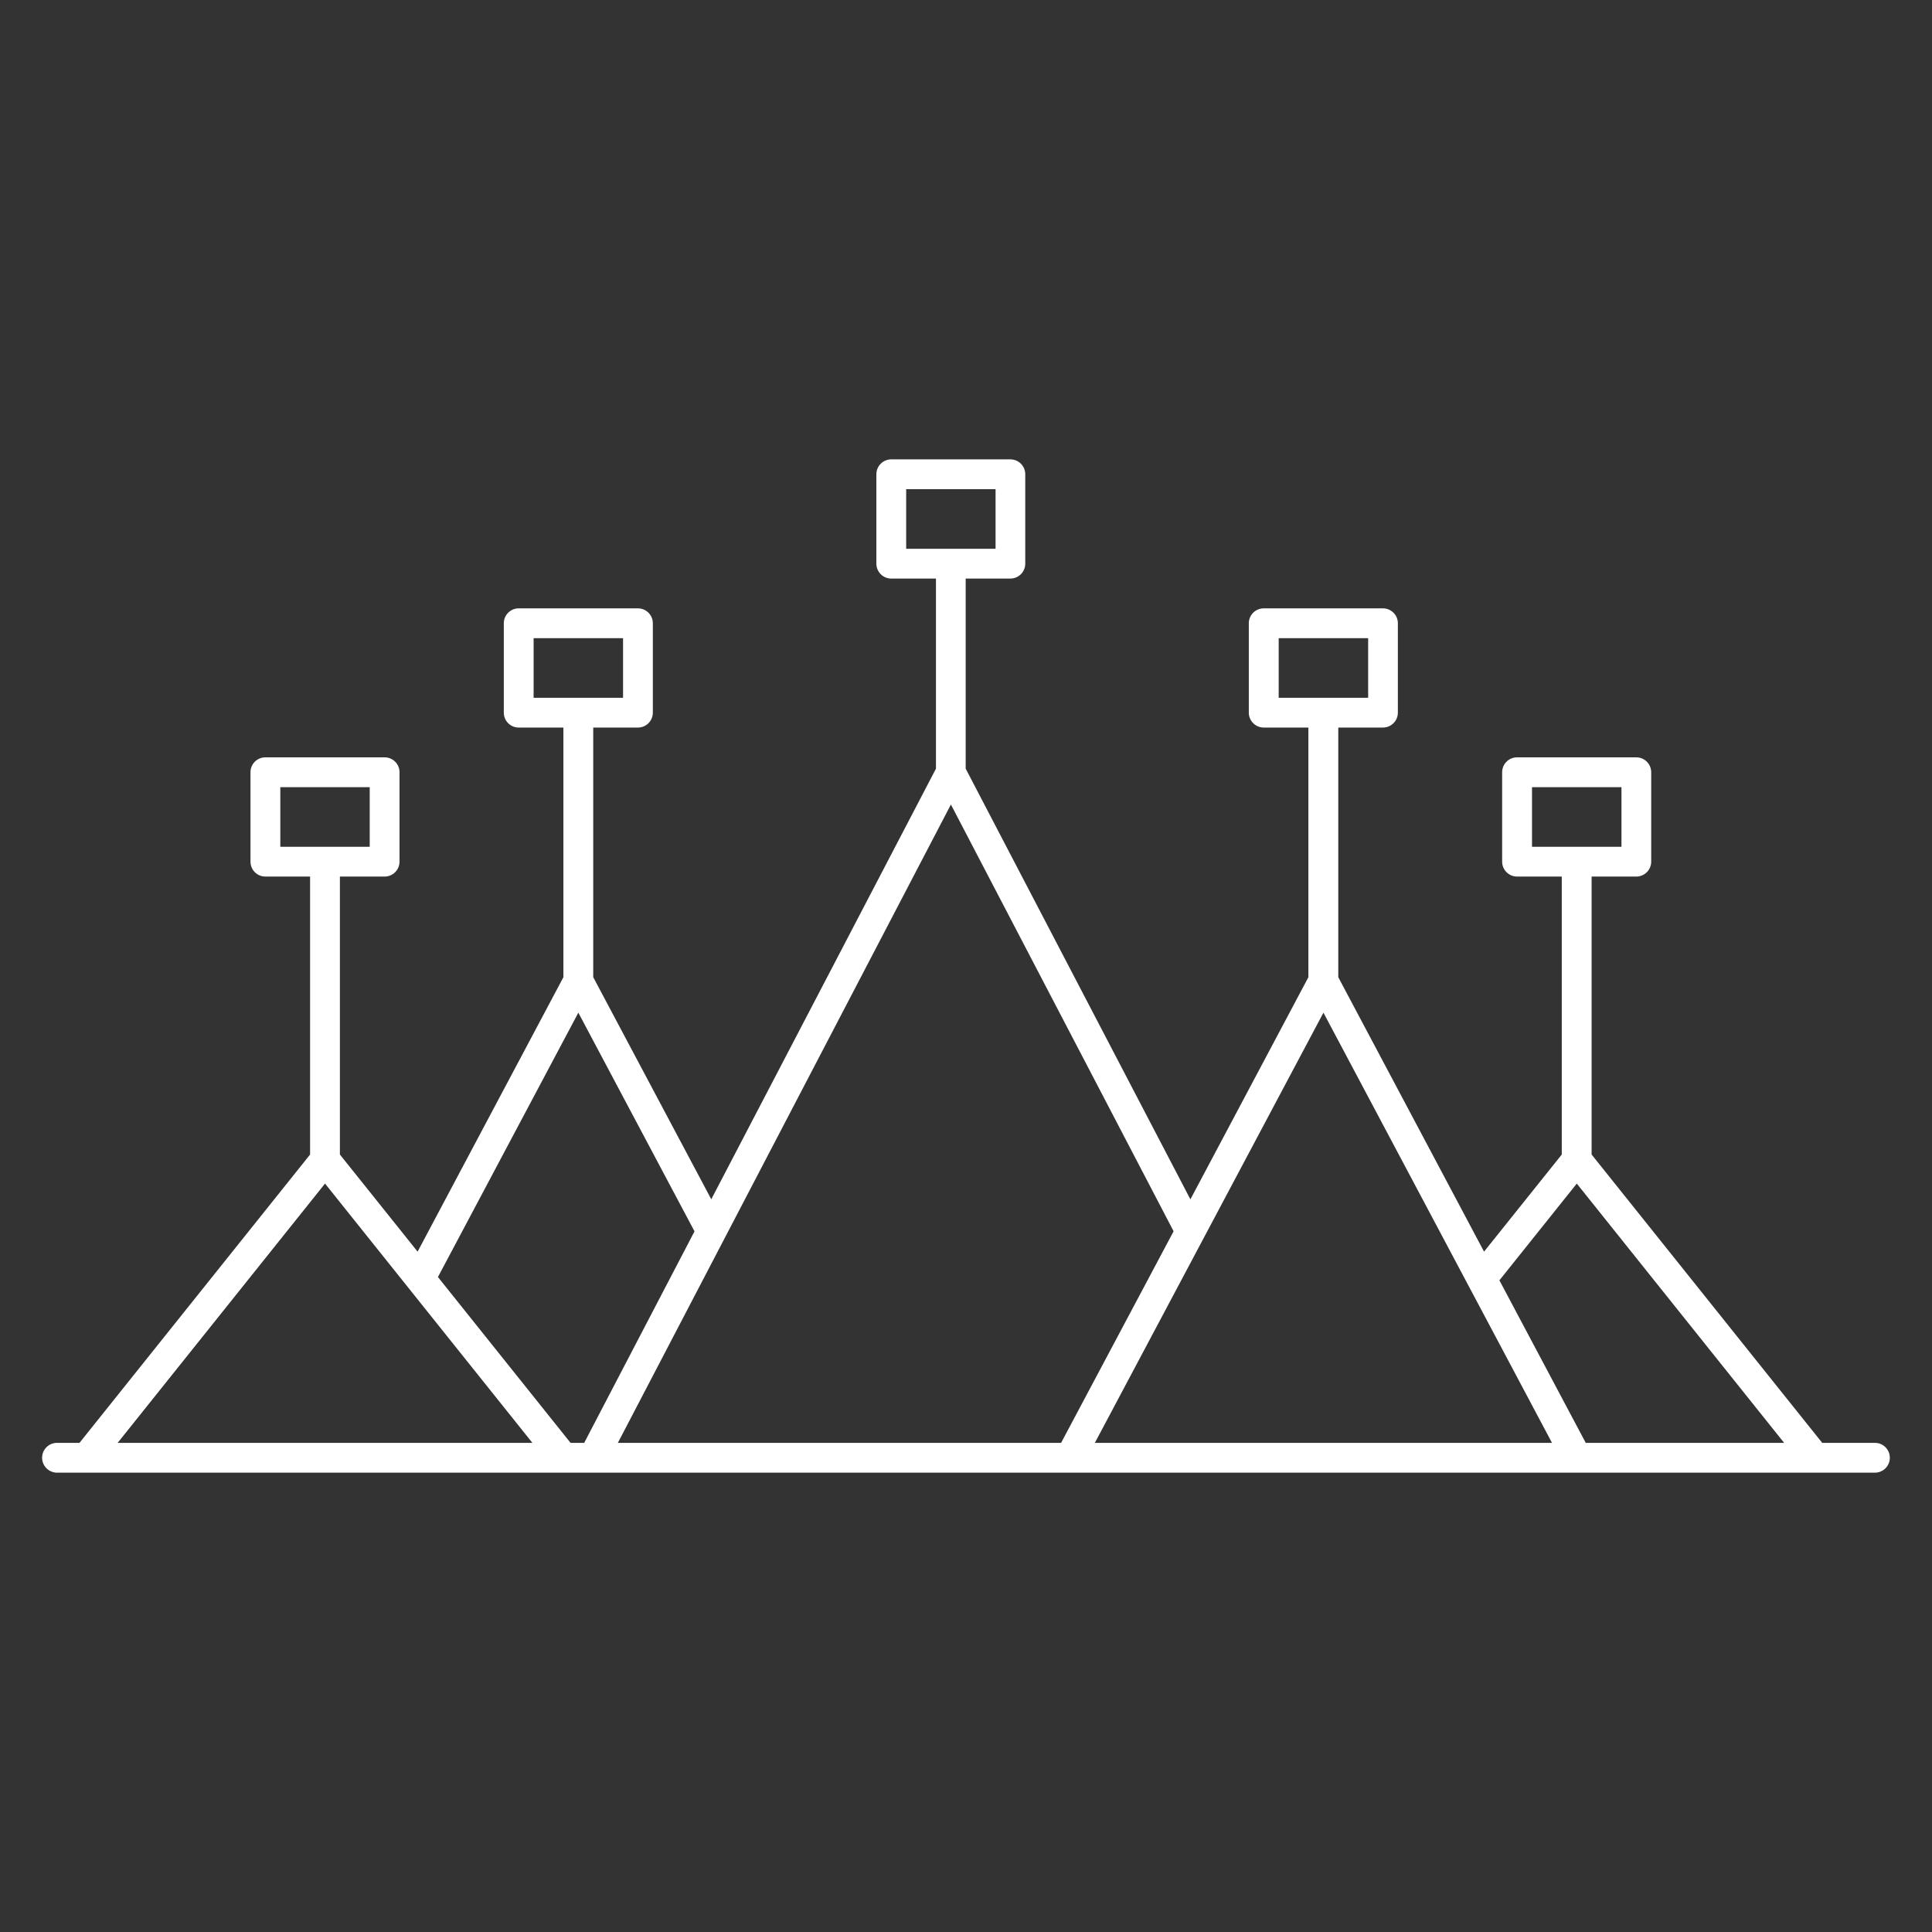
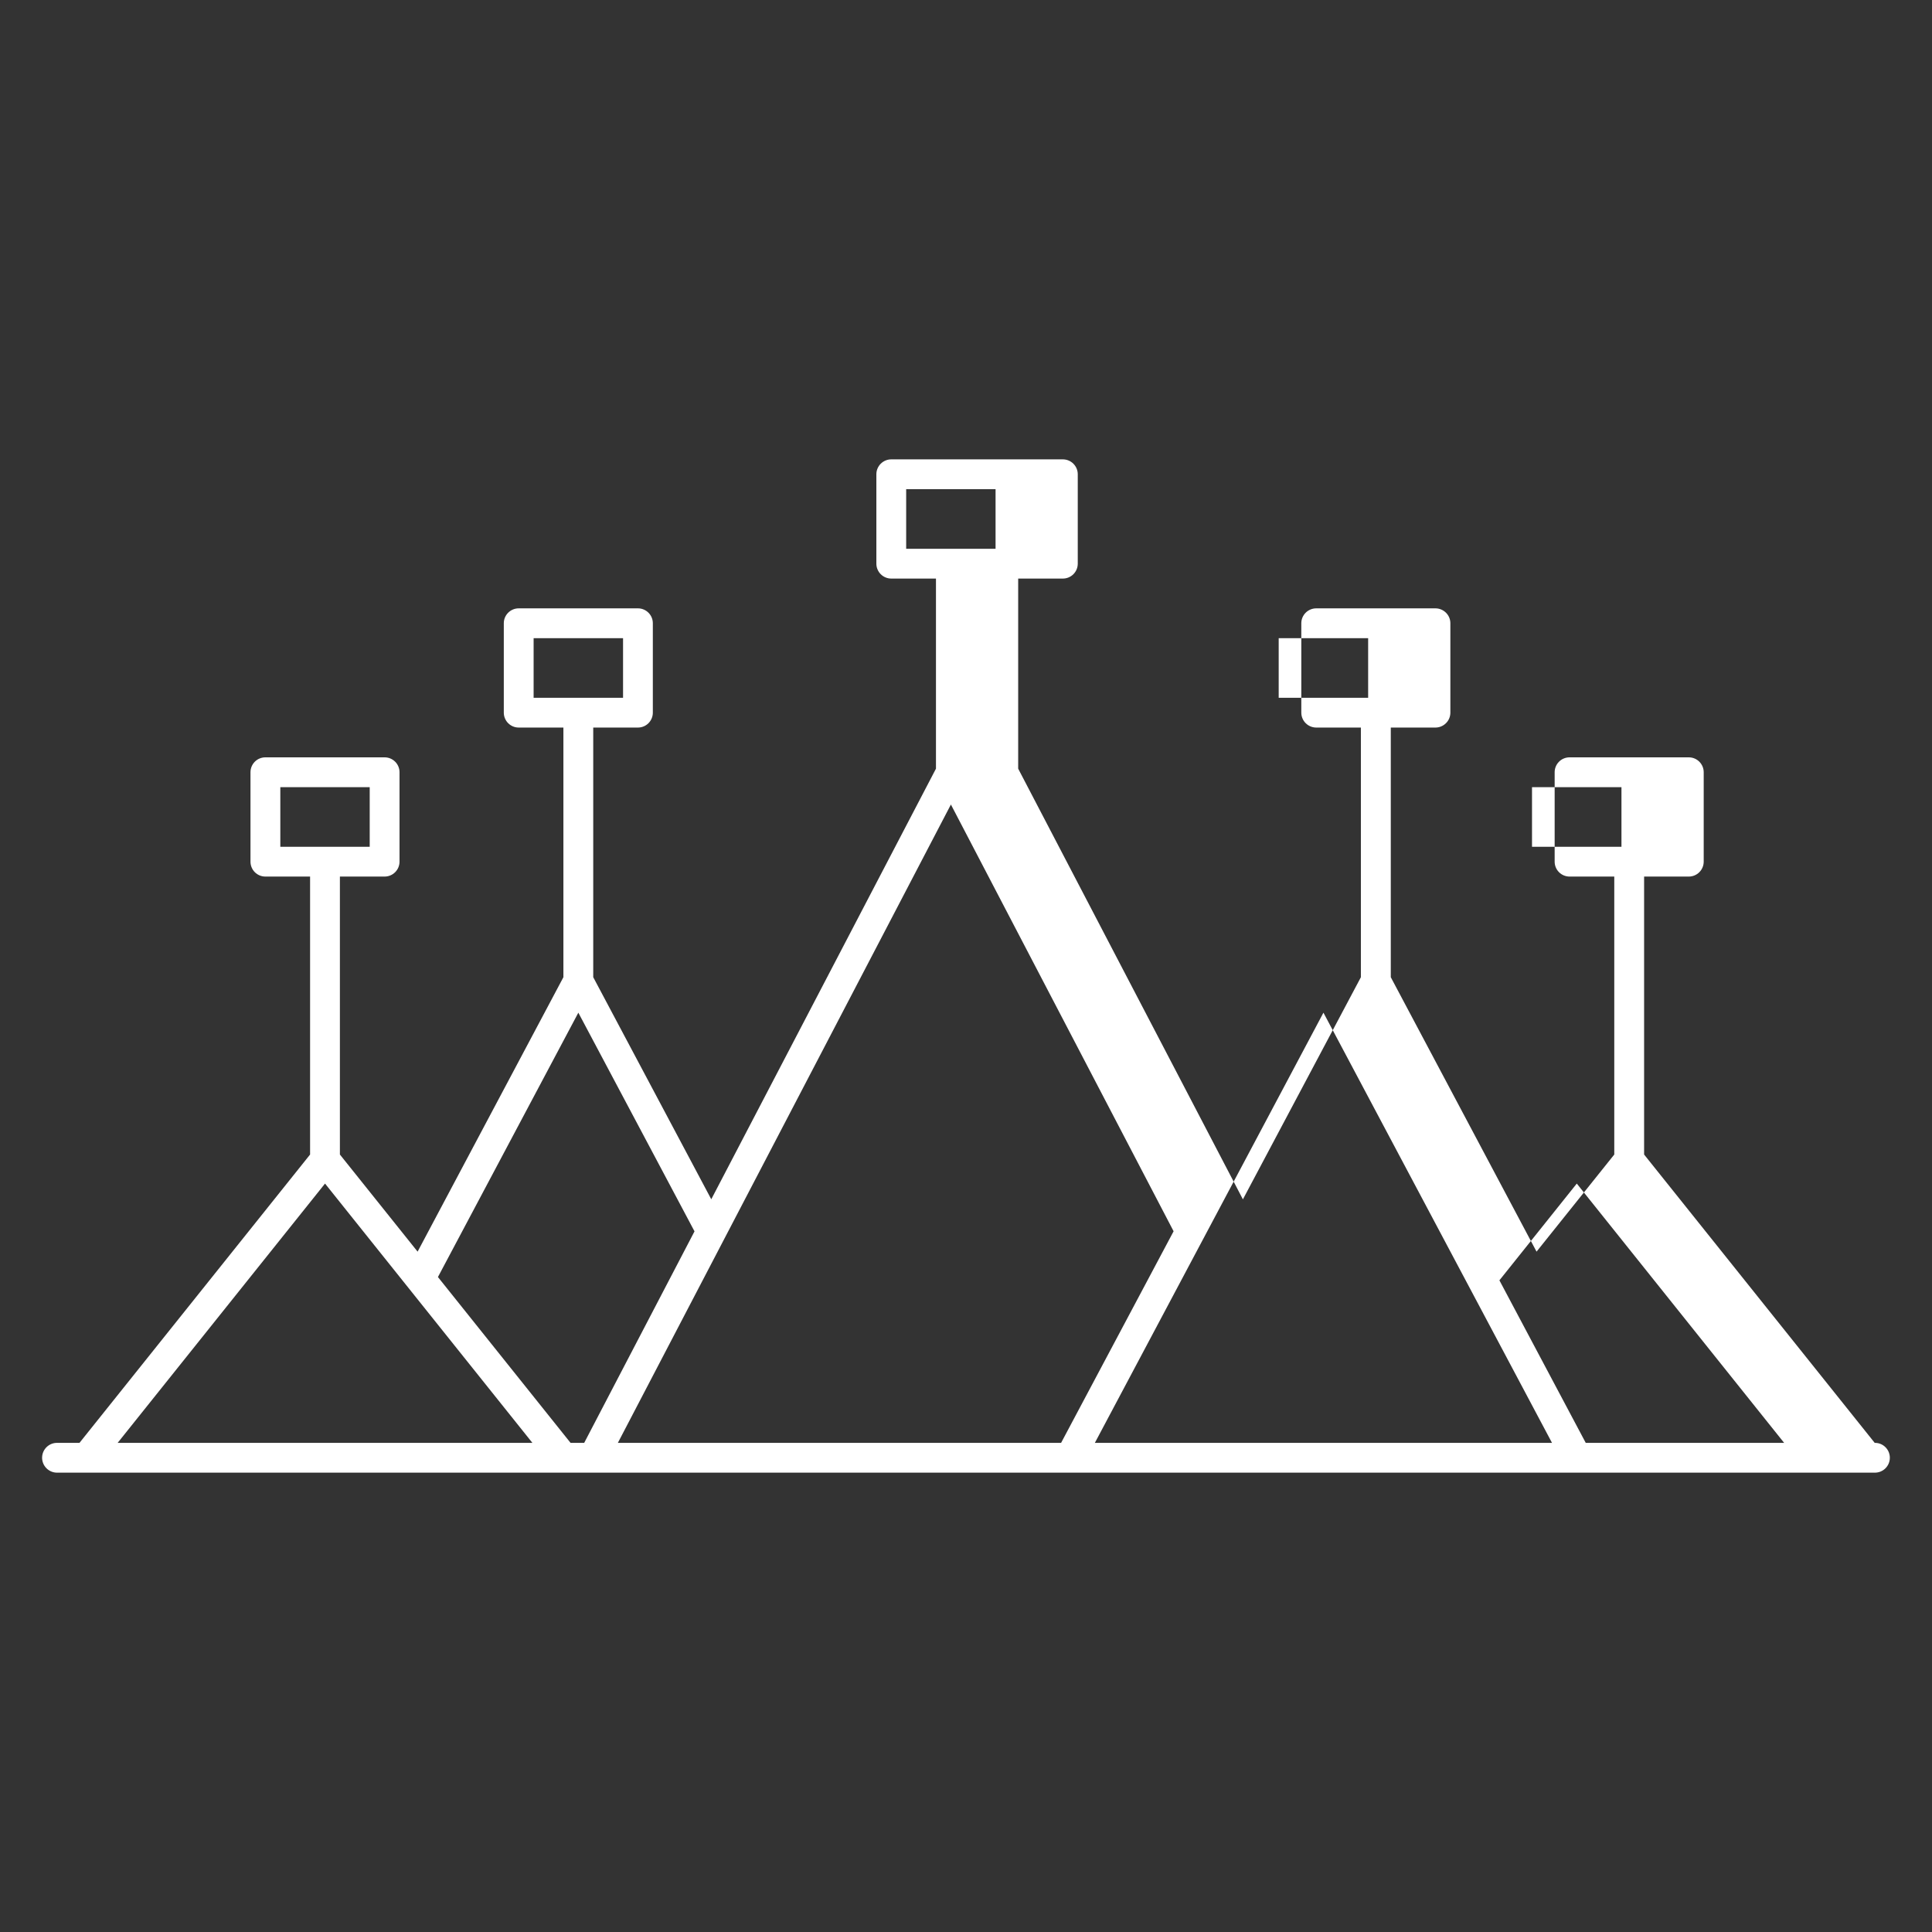
<svg xmlns="http://www.w3.org/2000/svg" version="1.1" x="0px" y="0px" width="86px" height="86px" viewBox="-11 -11 86 86" enable-background="new -11 -11 86 86" xml:space="preserve">
  <rect x="-11" y="-11" width="86" height="86" fill="#333333" stroke="none" />
  <g transform="translate(0,-988.362)">
-     <path fill="#FFFFFF" d="M28.673,997.81c-0.365,0-0.663,0.297-0.663,0.663v3.979c0,0.367,0.297,0.664,0.663,0.664h1.99v8.462   l-10.002,19.168l-5.254-9.885v-11.113h1.99c0.366,0,0.663-0.296,0.663-0.664v-3.98c0-0.365-0.297-0.662-0.663-0.662h-5.308   c-0.365,0-0.663,0.296-0.663,0.662v3.98c0,0.367,0.297,0.664,0.663,0.664h1.99v11.113l-6.49,12.216l-3.459-4.323v-12.373H6.12   c0.367,0,0.664-0.297,0.664-0.664v-3.98c0-0.366-0.297-0.663-0.664-0.663H0.813c-0.368,0-0.663,0.296-0.663,0.663v3.98   c0,0.367,0.295,0.664,0.663,0.664h1.99v12.373l-10.265,12.835h-0.99c-0.367-0.007-0.668,0.287-0.674,0.653   c-0.005,0.365,0.288,0.667,0.654,0.673c0.006,0,0.014,0,0.02,0h80.902c0.367,0.005,0.668-0.287,0.673-0.654   c0.006-0.365-0.286-0.667-0.652-0.672c-0.007,0-0.013,0-0.021,0h-2.337l-10.265-12.835v-12.373h1.99   c0.365,0,0.663-0.297,0.663-0.664v-3.98c0-0.366-0.298-0.663-0.663-0.663h-5.308c-0.368,0-0.664,0.296-0.664,0.663v3.98   c0,0.367,0.296,0.664,0.664,0.664h1.99v12.373l-3.46,4.323l-6.488-12.216v-11.113h1.987c0.365,0,0.665-0.296,0.665-0.664v-3.98   c0-0.365-0.3-0.662-0.665-0.662h-5.305c-0.366,0-0.665,0.296-0.665,0.662v3.98c0,0.367,0.299,0.664,0.665,0.664h1.987v11.113   l-5.252,9.888l-10.003-19.171v-8.462h1.989c0.366,0,0.663-0.296,0.663-0.664v-3.979c0-0.366-0.297-0.663-0.663-0.663L28.673,997.81   L28.673,997.81z M29.337,999.137h3.979v2.653h-3.979V999.137z M12.753,1005.769h3.981v2.653h-3.981V1005.769z M45.919,1005.769   h3.982v2.653h-3.982V1005.769z M1.478,1012.401h3.979v2.654H1.478V1012.401z M57.195,1012.401h3.982v2.654h-3.982V1012.401z    M31.328,1013.174l9.913,18.996l-5.008,9.419h-19.73L31.328,1013.174z M14.744,1022.44l5.171,9.734l-4.91,9.414h-0.608   l-5.903-7.381L14.744,1022.44z M47.911,1022.44l10.174,19.148H37.736L47.911,1022.44z M3.468,1030.047l9.231,11.542H-5.763   L3.468,1030.047z M59.188,1030.047l9.23,11.542h-8.831l-3.843-7.235L59.188,1030.047z" />
+     <path fill="#FFFFFF" d="M28.673,997.81c-0.365,0-0.663,0.297-0.663,0.663v3.979c0,0.367,0.297,0.664,0.663,0.664h1.99v8.462   l-10.002,19.168l-5.254-9.885v-11.113h1.99c0.366,0,0.663-0.296,0.663-0.664v-3.98c0-0.365-0.297-0.662-0.663-0.662h-5.308   c-0.365,0-0.663,0.296-0.663,0.662v3.98c0,0.367,0.297,0.664,0.663,0.664h1.99v11.113l-6.49,12.216l-3.459-4.323v-12.373H6.12   c0.367,0,0.664-0.297,0.664-0.664v-3.98c0-0.366-0.297-0.663-0.664-0.663H0.813c-0.368,0-0.663,0.296-0.663,0.663v3.98   c0,0.367,0.295,0.664,0.663,0.664h1.99v12.373l-10.265,12.835h-0.99c-0.367-0.007-0.668,0.287-0.674,0.653   c-0.005,0.365,0.288,0.667,0.654,0.673c0.006,0,0.014,0,0.02,0h80.902c0.367,0.005,0.668-0.287,0.673-0.654   c0.006-0.365-0.286-0.667-0.652-0.672c-0.007,0-0.013,0-0.021,0l-10.265-12.835v-12.373h1.99   c0.365,0,0.663-0.297,0.663-0.664v-3.98c0-0.366-0.298-0.663-0.663-0.663h-5.308c-0.368,0-0.664,0.296-0.664,0.663v3.98   c0,0.367,0.296,0.664,0.664,0.664h1.99v12.373l-3.46,4.323l-6.488-12.216v-11.113h1.987c0.365,0,0.665-0.296,0.665-0.664v-3.98   c0-0.365-0.3-0.662-0.665-0.662h-5.305c-0.366,0-0.665,0.296-0.665,0.662v3.98c0,0.367,0.299,0.664,0.665,0.664h1.987v11.113   l-5.252,9.888l-10.003-19.171v-8.462h1.989c0.366,0,0.663-0.296,0.663-0.664v-3.979c0-0.366-0.297-0.663-0.663-0.663L28.673,997.81   L28.673,997.81z M29.337,999.137h3.979v2.653h-3.979V999.137z M12.753,1005.769h3.981v2.653h-3.981V1005.769z M45.919,1005.769   h3.982v2.653h-3.982V1005.769z M1.478,1012.401h3.979v2.654H1.478V1012.401z M57.195,1012.401h3.982v2.654h-3.982V1012.401z    M31.328,1013.174l9.913,18.996l-5.008,9.419h-19.73L31.328,1013.174z M14.744,1022.44l5.171,9.734l-4.91,9.414h-0.608   l-5.903-7.381L14.744,1022.44z M47.911,1022.44l10.174,19.148H37.736L47.911,1022.44z M3.468,1030.047l9.231,11.542H-5.763   L3.468,1030.047z M59.188,1030.047l9.23,11.542h-8.831l-3.843-7.235L59.188,1030.047z" />
  </g>
</svg>